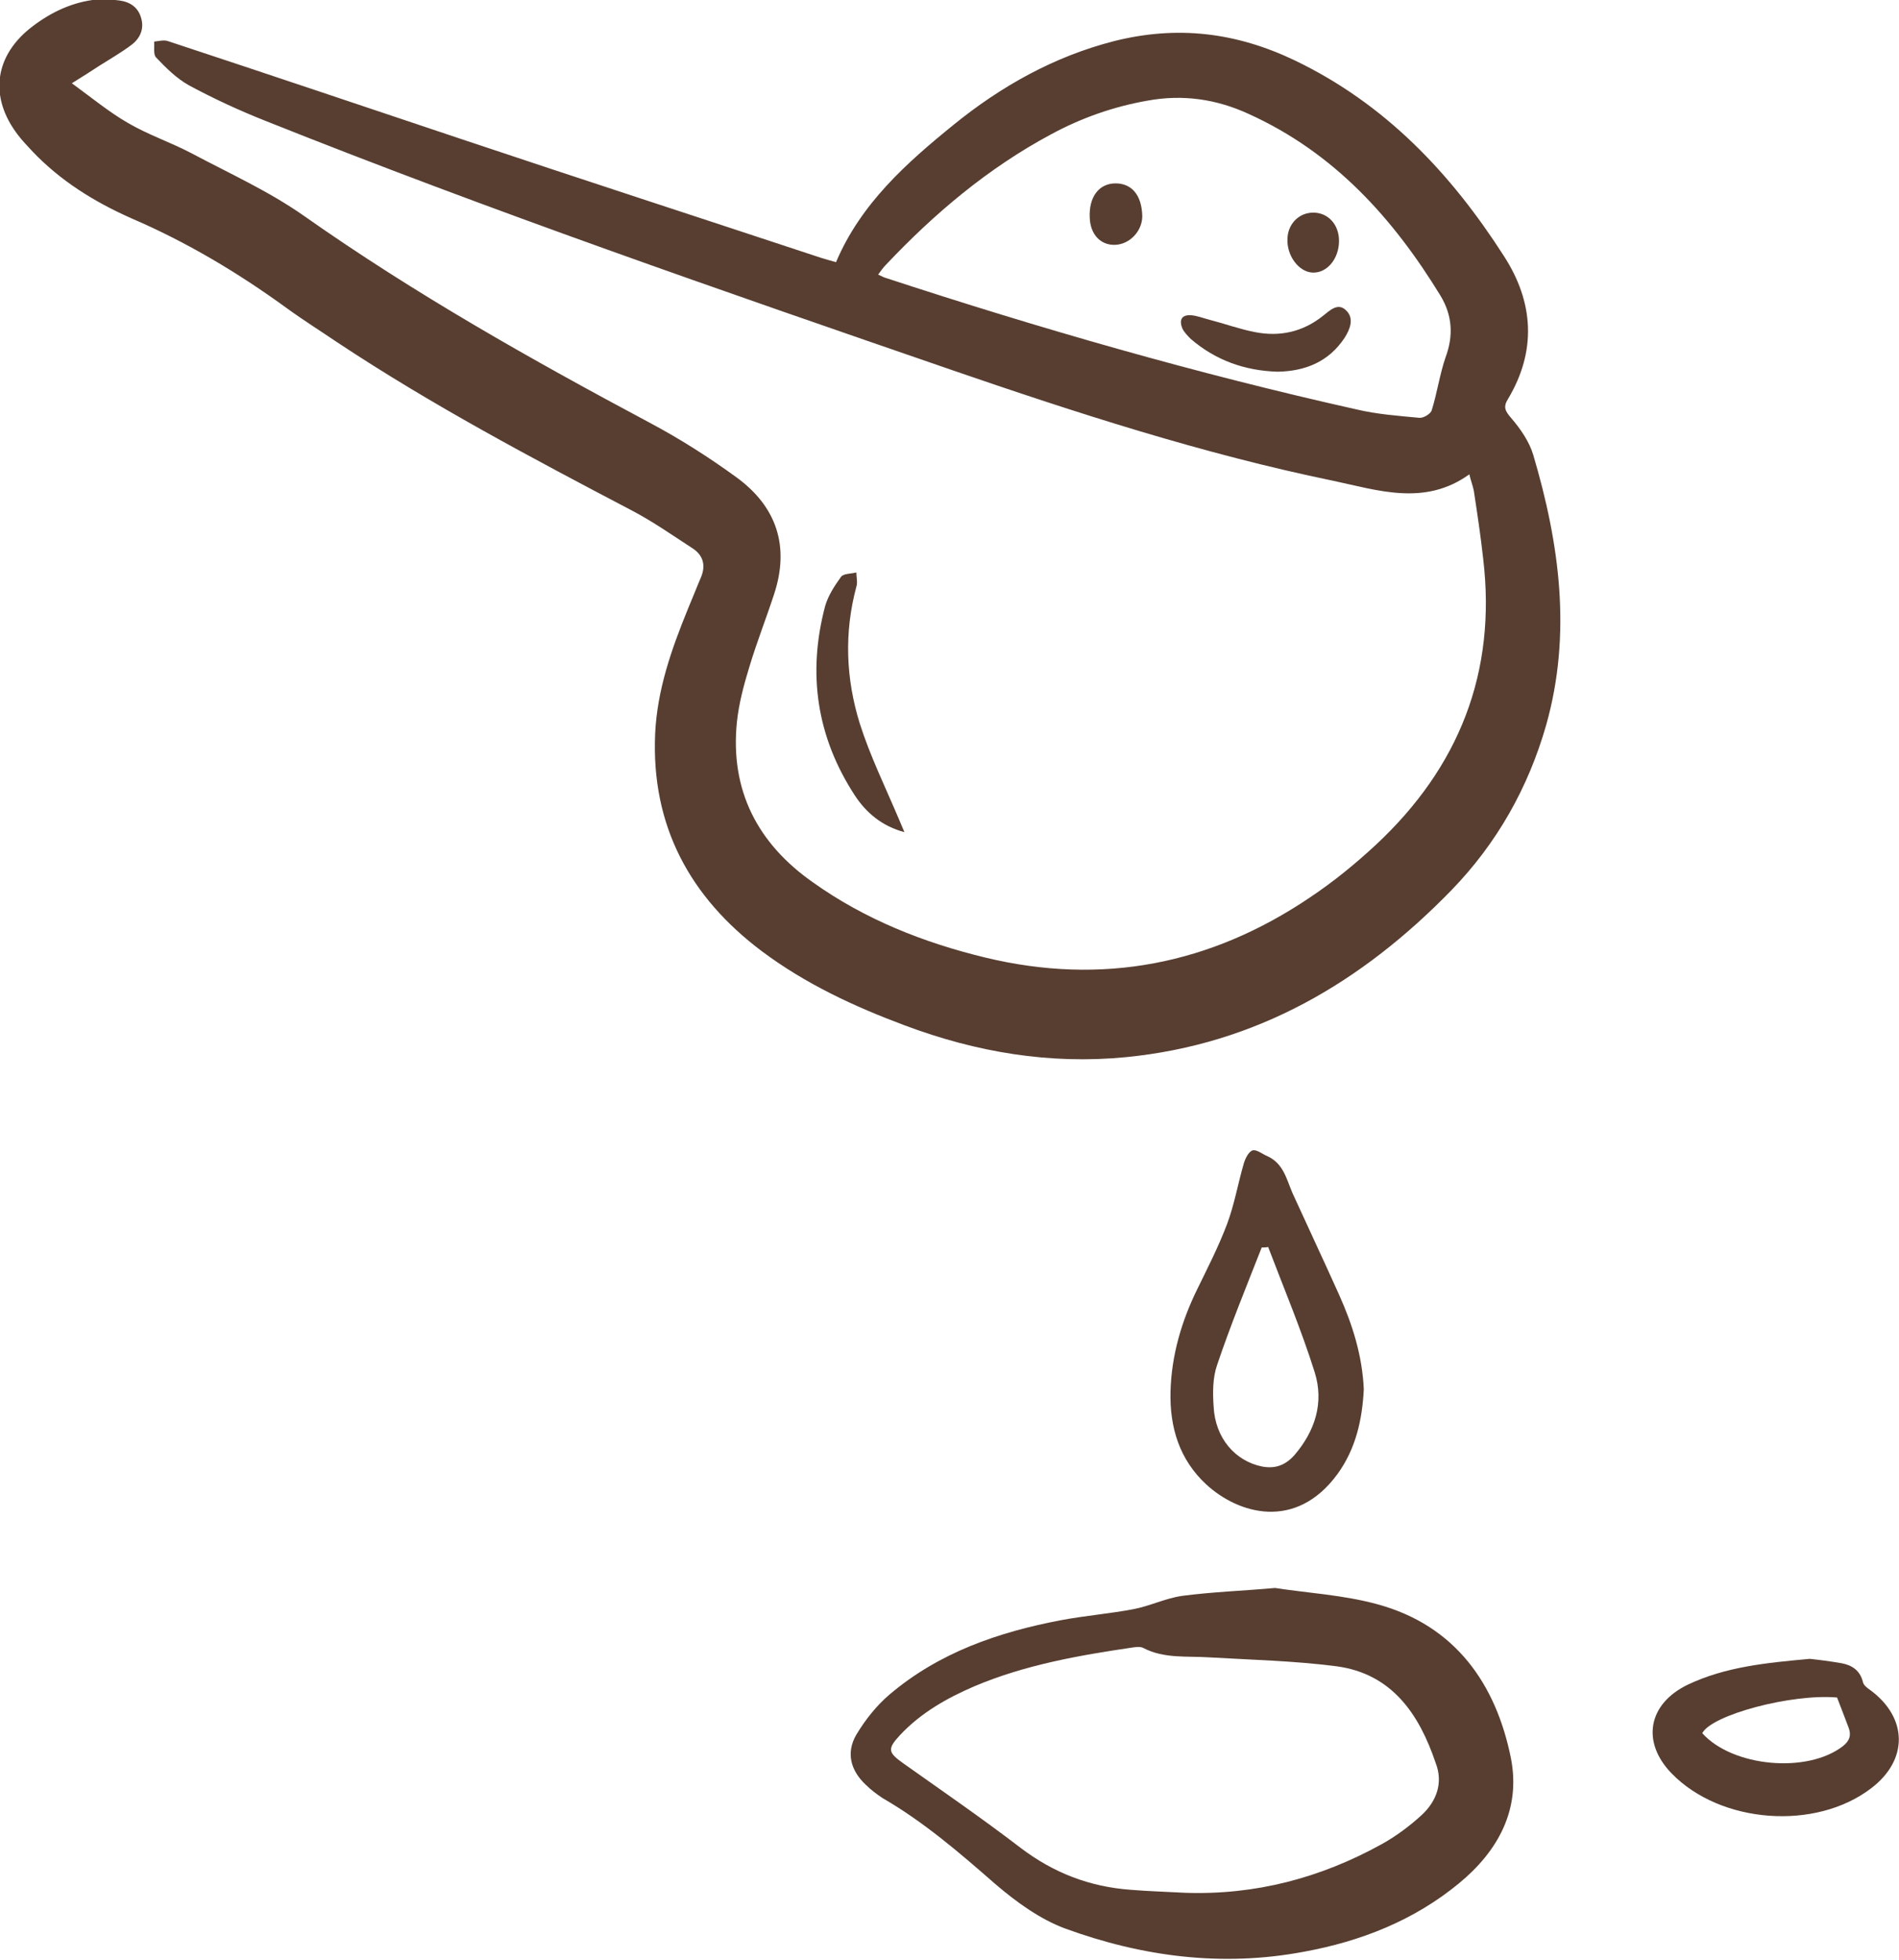
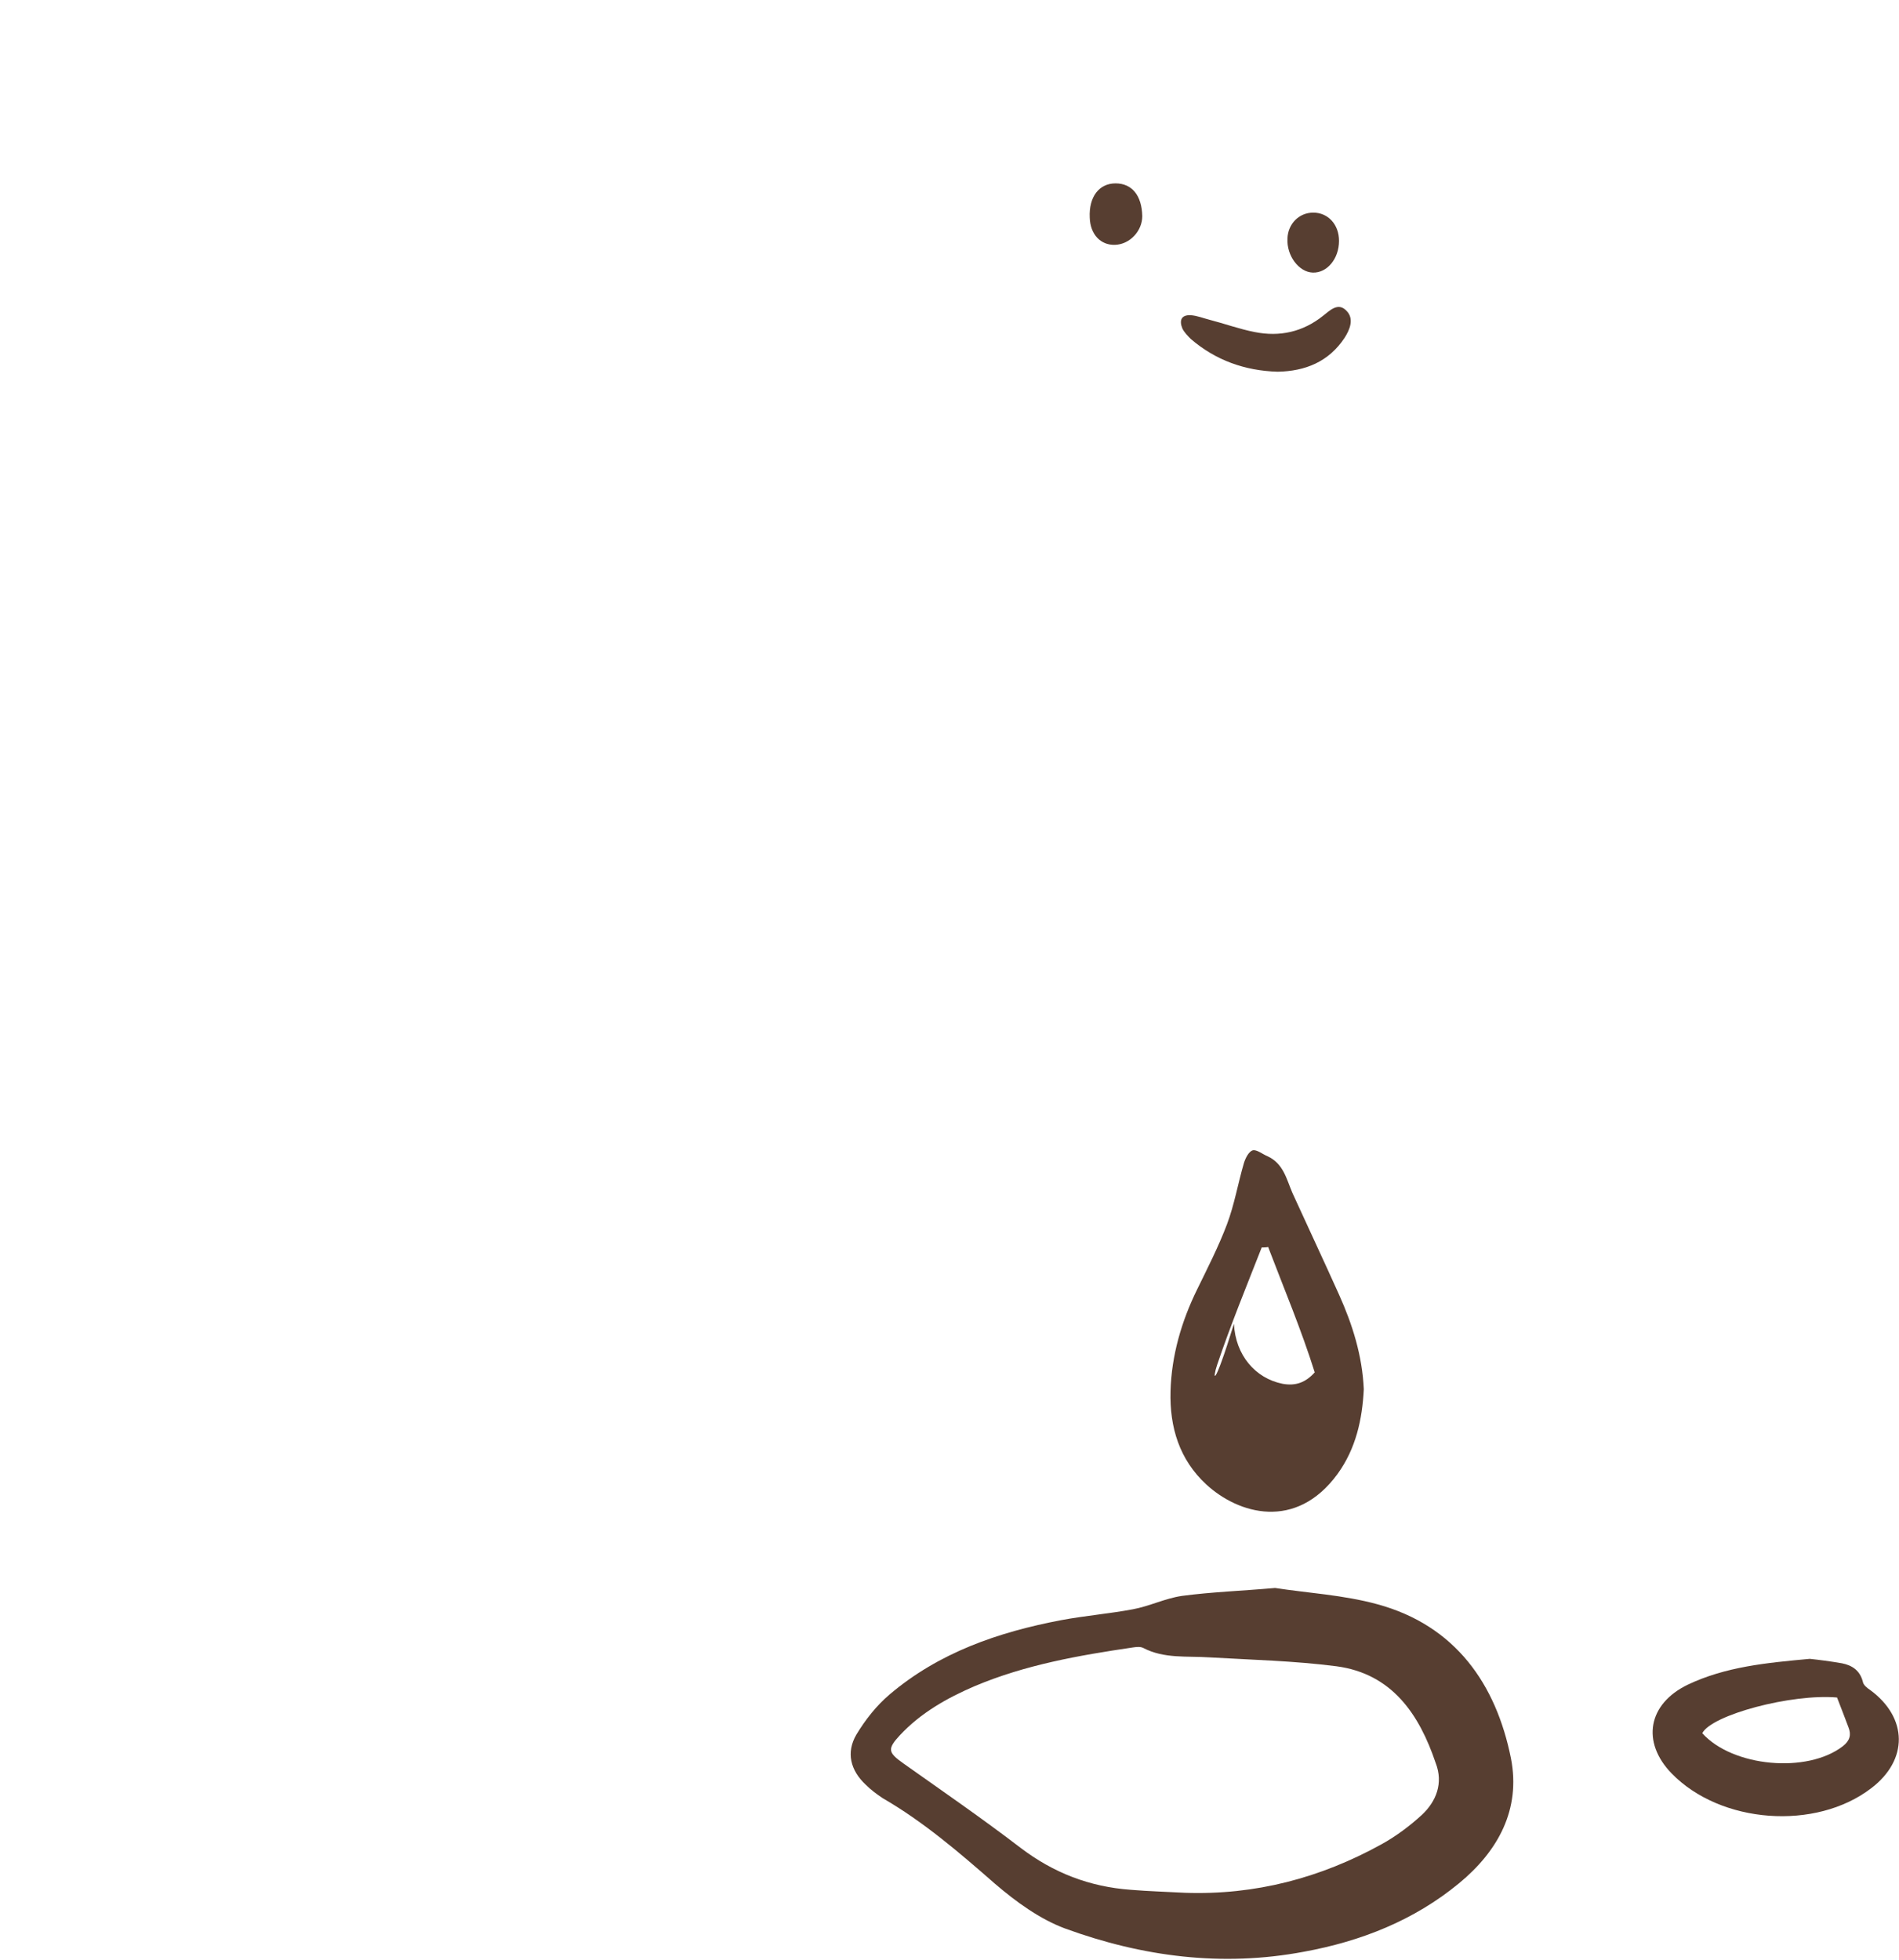
<svg xmlns="http://www.w3.org/2000/svg" version="1.1" id="Layer_1" x="0px" y="0px" viewBox="0 0 383.2 395.4" enable-background="new 0 0 383.2 395.4" xml:space="preserve">
  <g>
-     <path fill="#573E31" d="M304.9,84.3c-1.2-1.4-1.6-2.2-0.6-3.8c5.8-9.7,5.2-19.5-0.8-28.8c-10.7-16.7-23.9-30.7-42.2-39.5   c-11.9-5.7-23.8-7.1-36.5-3.9c-12.1,3.1-22.8,9.1-32.4,16.9c-9.5,7.7-18.7,15.9-23.7,27.7c-1.1-0.3-2.1-0.6-3.1-0.9   c-24.2-8-48.5-15.9-72.7-24C73.2,21.4,53.6,14.8,33.9,8.3c-0.8-0.3-1.9,0-2.8,0.1c0.1,1.1-0.2,2.6,0.4,3.2c2,2.1,4.1,4.2,6.6,5.6   c5,2.7,10.2,5.1,15.5,7.2c45.6,18.2,91.9,34.2,138.3,50.2c25.3,8.7,50.9,17,77.1,22.4c9,1.9,18.5,5.2,27.5-1.3   c0.3,1.3,0.7,2.3,0.9,3.3c0.7,4.6,1.4,9.2,1.9,13.8c2.7,22.9-4.9,42-21.6,57.6c-4.2,3.9-8.6,7.5-13.4,10.7   c-20,13.5-41.9,17.8-65.5,12.1c-12.4-3-24.3-7.7-34.8-15.2c-11.1-7.8-16.7-18.5-15.3-32.3c0.4-3.8,1.4-7.5,2.5-11.1   c1.5-5,3.4-9.8,5-14.7c3.2-9.7,0.5-17.7-7.6-23.6c-5.5-4-11.3-7.7-17.3-10.9c-24-12.8-47.6-26.1-69.9-41.8   c-7.1-5-15.1-8.6-22.8-12.7c-4.2-2.2-8.7-3.7-12.8-6.1c-3.8-2.2-7.2-5-11.3-8c2.4-1.5,4-2.5,5.5-3.5c2.2-1.4,4.5-2.7,6.6-4.3   c1.7-1.3,2.5-3.2,1.9-5.3c-0.6-2.2-2.2-3.3-4.4-3.6c-1.5-0.2-3.1-0.3-4.6-0.2c-4.8,0.5-9.1,2.5-12.9,5.4c-7.7,5.8-8.9,14.2-3,21.9   c0.9,1.2,1.9,2.2,2.9,3.3C12.2,36.5,19,40.7,26.4,44C37.6,48.8,48,55,57.9,62.2c3.3,2.4,6.8,4.6,10.2,6.9   c19,12.6,39.2,23.3,59.4,33.9c4.2,2.2,8.2,5,12.2,7.6c2.2,1.4,2.8,3.5,1.7,6c-0.9,2.1-1.7,4.2-2.6,6.3c-3.3,8.1-6.2,16.3-6.6,25.2   c-0.8,18.5,7,32.9,21.5,43.8c8.8,6.6,18.7,11.2,28.9,15c14.4,5.4,29.2,7.9,44.6,6.4c26.4-2.6,47.6-15.1,65.7-33.7   c9.2-9.5,15.5-20.7,19.1-33.3c5.2-18.4,2.7-36.6-2.6-54.5C308.6,89.1,306.8,86.5,304.9,84.3z M291.7,72.1   c-1.2,3.5-1.7,7.2-2.8,10.7c-0.2,0.7-1.7,1.6-2.5,1.5c-4.2-0.4-8.5-0.7-12.7-1.7c-32.2-7.2-63.8-16.3-95.2-26.6   c-0.3-0.1-0.6-0.3-1.3-0.6c0.6-0.8,1-1.4,1.5-1.9c9.8-10.4,20.7-19.6,33.4-26.4c6.1-3.3,12.6-5.6,19.5-6.8   c7.1-1.3,13.9-0.3,20.4,2.7c17.2,7.8,29.1,21,38.7,36.7C293.1,63.7,293.3,67.8,291.7,72.1z" />
-     <path fill="#573E31" d="M172.8,115.5c-1.1,0.3-2.6,0.2-3.1,0.9c-1.3,1.8-2.6,3.8-3.2,5.9c-3.6,13.6-1.7,26.4,6,38.2   c2.3,3.5,5.5,6.2,10,7.4c-0.4-0.9-0.7-1.7-1.1-2.6c-2.7-6.4-5.8-12.7-7.9-19.3c-2.8-9-3.2-18.3-0.7-27.6   C173.1,117.5,172.8,116.4,172.8,115.5z" />
    <path fill="#573E31" d="M267,63.7c-4.1,3.3-8.8,4.3-13.8,3.3c-3.1-0.6-6.1-1.7-9.2-2.5c-1.2-0.3-2.4-0.8-3.7-0.9   c-1.9-0.1-2.4,1-1.7,2.7c0.4,0.8,1.1,1.5,1.7,2.1c5,4.3,10.9,6.4,17.5,6.6c5.6-0.1,10.3-2,13.5-6.8c1.1-1.7,2-3.9,0.4-5.5   C270,60.9,268.3,62.7,267,63.7z" />
    <path fill="#573E31" d="M225.1,37c-3.3,0-5.4,2.7-5.2,6.9c0.1,3.4,2.2,5.6,5.1,5.5c3-0.1,5.5-2.8,5.5-5.8   C230.4,39.4,228.4,37,225.1,37z" />
    <path fill="#573E31" d="M264.9,55c2.9,0.1,5.3-2.8,5.3-6.4c0-3.3-2.2-5.7-5.2-5.7c-2.9,0-5.1,2.3-5.2,5.2   C259.6,51.6,262.1,54.9,264.9,55z" />
-     <path fill="#573E31" d="M243.4,299.5c6.5,6,18.1,9.4,26.5-2.1c3.7-5.1,5-11,5.3-17.1c-0.3-6.8-2.3-13.1-5-19.1   c-3.1-6.9-6.3-13.7-9.4-20.5c-1.2-2.8-1.8-5.9-5-7.4c-1-0.4-2.2-1.4-3-1.2c-0.8,0.2-1.5,1.6-1.8,2.6c-1.2,4.1-1.9,8.3-3.4,12.3   c-1.7,4.5-3.9,8.8-6,13.1c-3.2,6.5-5.2,13.4-5.4,20.6C236,288,238,294.5,243.4,299.5z M245.6,275.4c2.7-8,5.9-15.8,9-23.7   c0.4,0,0.9,0,1.3-0.1c3.2,8.4,6.7,16.7,9.4,25.3c1.9,6.1,0.1,11.8-4.1,16.7c-1.8,2-3.8,2.8-6.5,2.3c-5.5-1.1-9.5-5.8-9.8-12.1   C244.7,281,244.7,278,245.6,275.4z" />
+     <path fill="#573E31" d="M243.4,299.5c6.5,6,18.1,9.4,26.5-2.1c3.7-5.1,5-11,5.3-17.1c-0.3-6.8-2.3-13.1-5-19.1   c-3.1-6.9-6.3-13.7-9.4-20.5c-1.2-2.8-1.8-5.9-5-7.4c-1-0.4-2.2-1.4-3-1.2c-0.8,0.2-1.5,1.6-1.8,2.6c-1.2,4.1-1.9,8.3-3.4,12.3   c-1.7,4.5-3.9,8.8-6,13.1c-3.2,6.5-5.2,13.4-5.4,20.6C236,288,238,294.5,243.4,299.5z M245.6,275.4c2.7-8,5.9-15.8,9-23.7   c0.4,0,0.9,0,1.3-0.1c3.2,8.4,6.7,16.7,9.4,25.3c-1.8,2-3.8,2.8-6.5,2.3c-5.5-1.1-9.5-5.8-9.8-12.1   C244.7,281,244.7,278,245.6,275.4z" />
    <path fill="#573E31" d="M278,323.7c-6.9-1.9-14.3-2.3-20.7-3.3c-6.8,0.6-12.8,0.8-18.8,1.6c-3.4,0.5-6.6,2.1-9.9,2.7   c-4.8,0.9-9.7,1.3-14.5,2.2c-12.6,2.4-24.6,6.5-34.6,15c-2.6,2.2-4.9,5.1-6.7,8.1c-2.1,3.6-1.2,7.2,1.9,10.1c1,1,2.2,1.9,3.4,2.7   c8.3,4.8,15.5,11,22.7,17.3c4.2,3.6,9,7.1,14.1,9c15.6,5.7,31.7,7.8,48.2,4.7c11.5-2.1,22.2-6.3,31.3-13.8   c7.9-6.5,12.5-14.9,10.5-25.2C301.9,339.8,293.7,328,278,323.7z M286.9,366.2c-2.4,2.2-5.2,4.3-8.1,5.9   c-12.3,6.8-25.5,10.3-39.7,9.8c-3.6-0.2-7.3-0.3-10.9-0.6c-8.3-0.6-15.6-3.4-22.3-8.5c-7.7-5.9-15.7-11.4-23.6-17   c-3.1-2.2-3.3-2.9-0.7-5.7c4.2-4.5,9.5-7.5,15.1-9.9c10.2-4.3,21-6.2,31.9-7.8c0.7-0.1,1.5-0.2,2.1,0.1c4.2,2.2,8.8,1.6,13.3,1.9   c8.6,0.5,17.2,0.7,25.7,1.8c11.2,1.5,16.7,9.7,20,19.5C291.3,359.8,289.8,363.5,286.9,366.2z" />
    <path fill="#573E31" d="M377.4,341c-0.6-0.4-1.4-1-1.5-1.7c-0.6-2.3-2.2-3.3-4.2-3.7c-2.3-0.4-4.6-0.7-6.5-0.9   c-8.8,0.8-17,1.6-24.6,5.2c-8.1,3.9-9.4,11.6-3.3,17.9c9.9,10.2,29.1,11.6,40.3,3C385.1,355.1,385,346.6,377.4,341z M371.9,352.3   c-7.2,5.6-22.3,4.2-28.4-2.6c1.9-3.7,18-8,27.2-7.2c0.8,2.1,1.6,4.1,2.3,6C373.6,350,373.3,351.2,371.9,352.3z" />
  </g>
</svg>